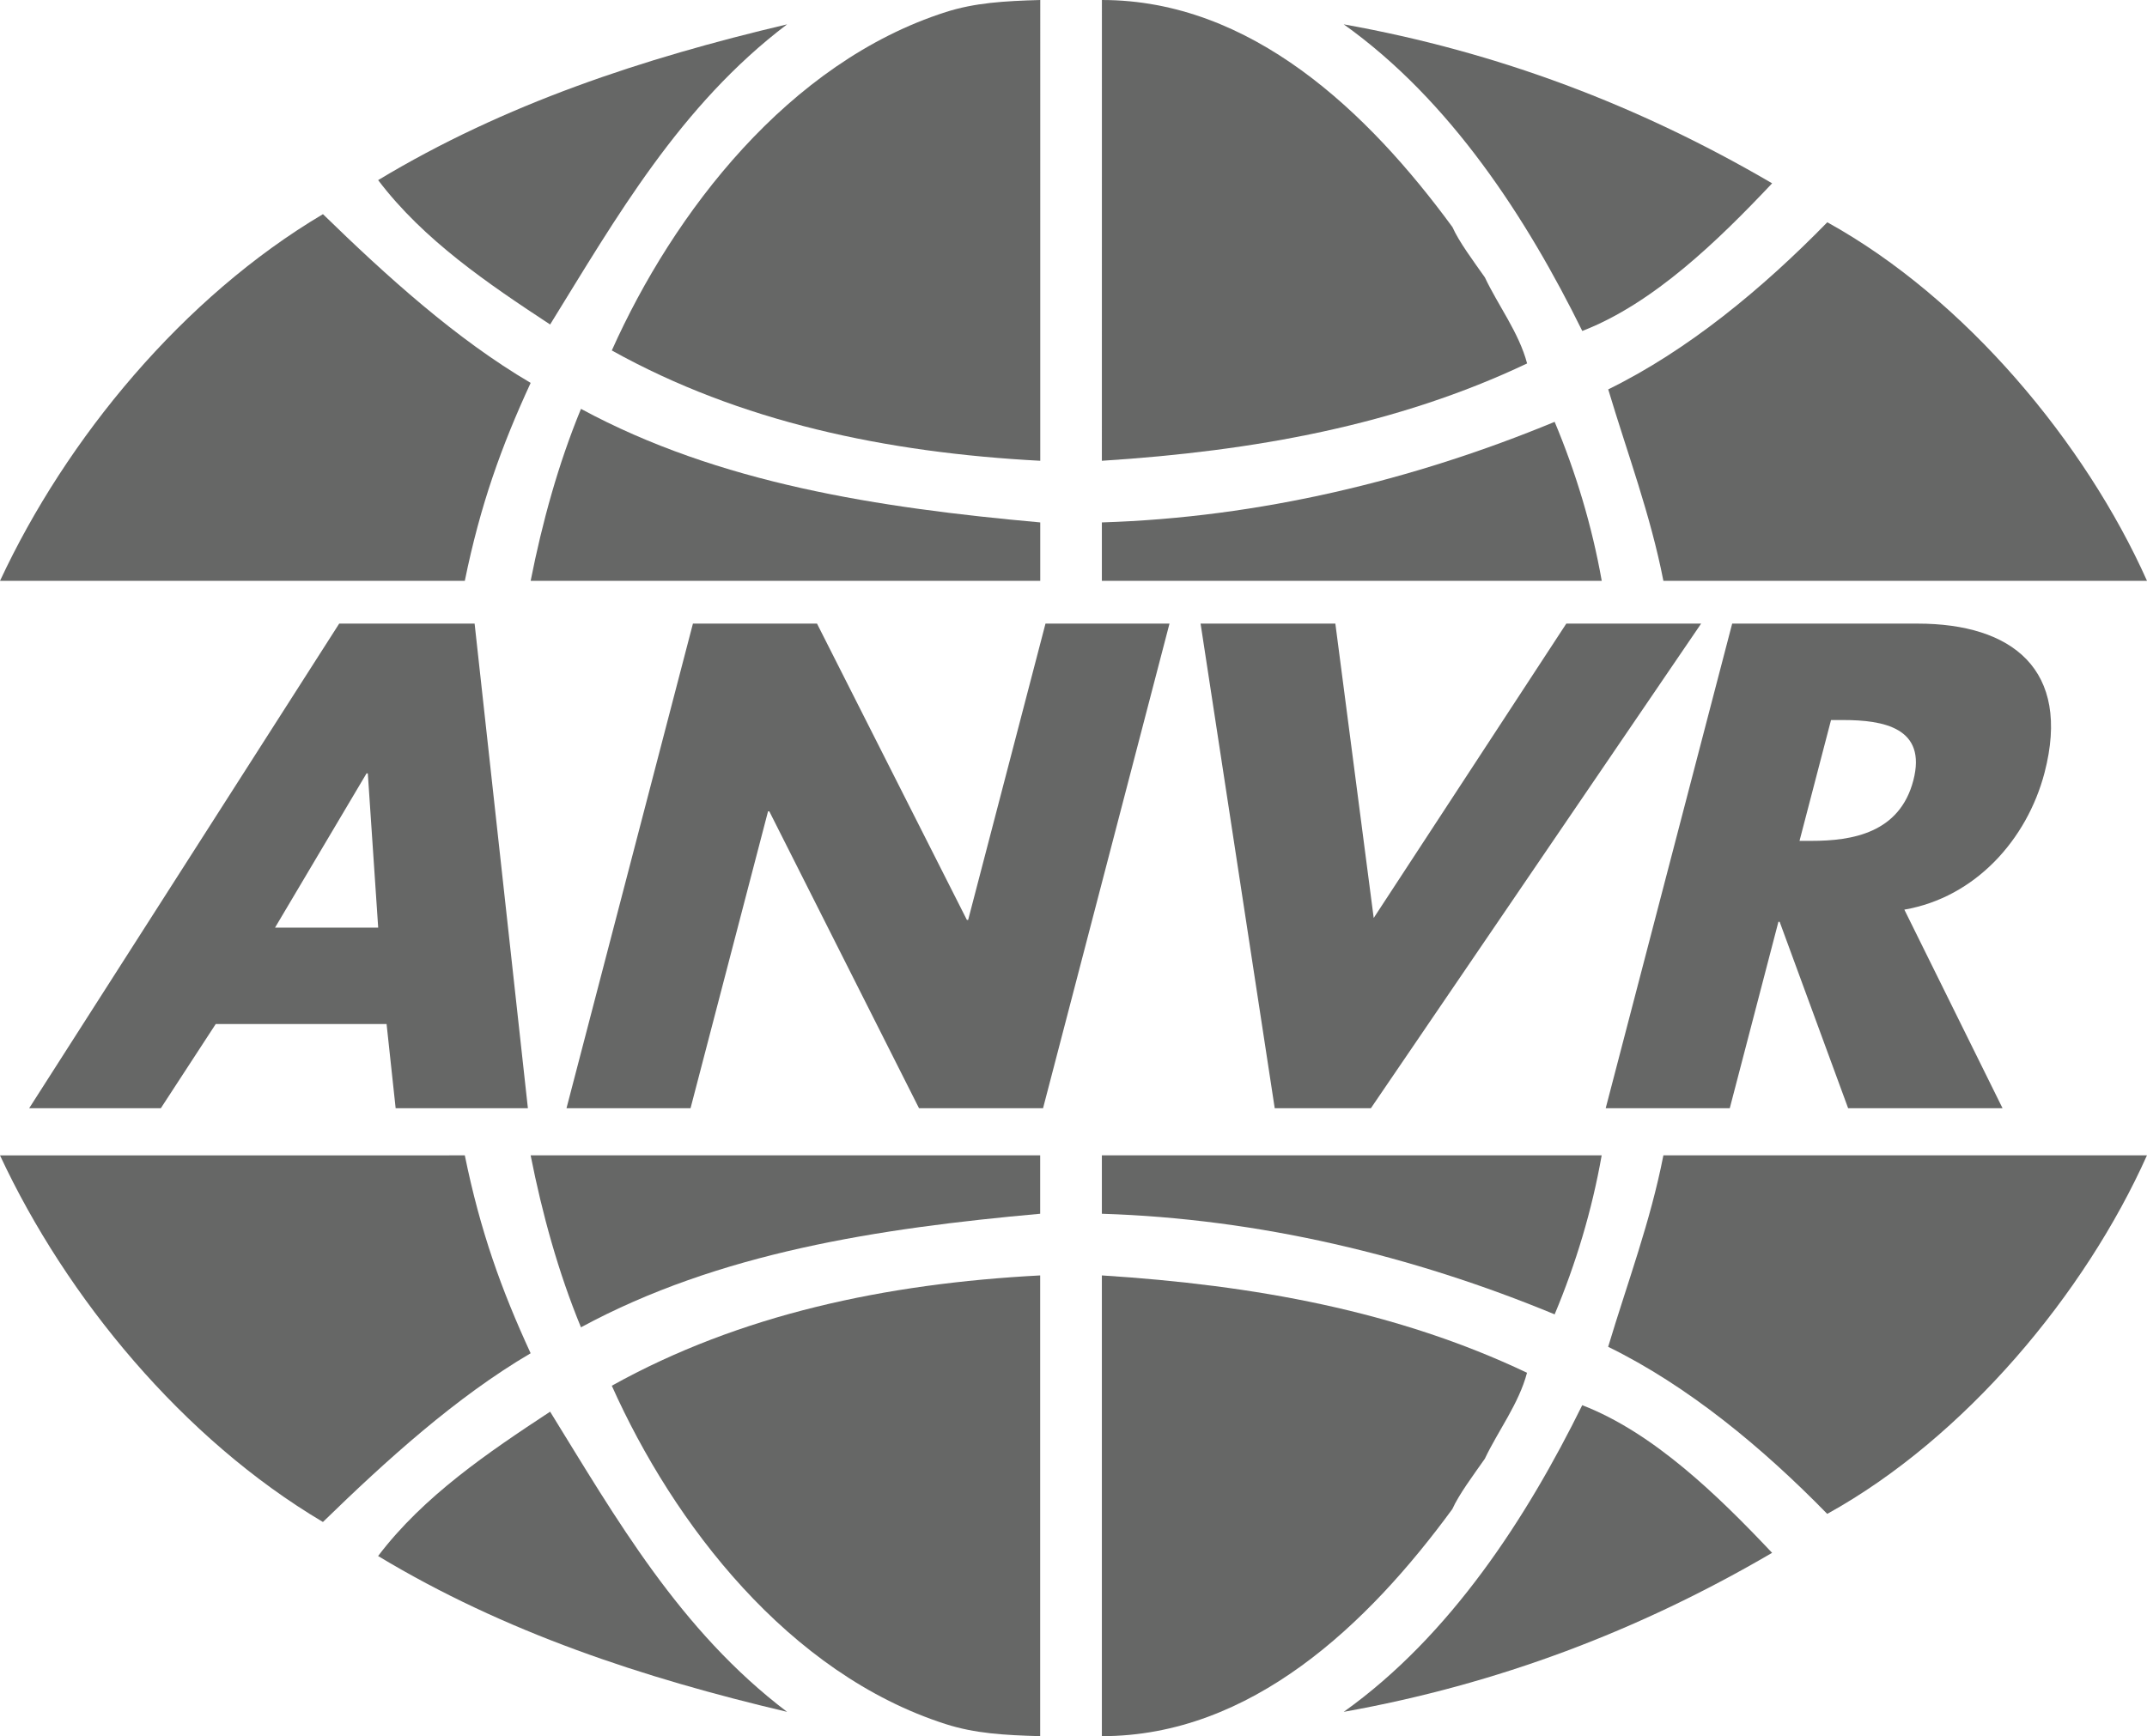
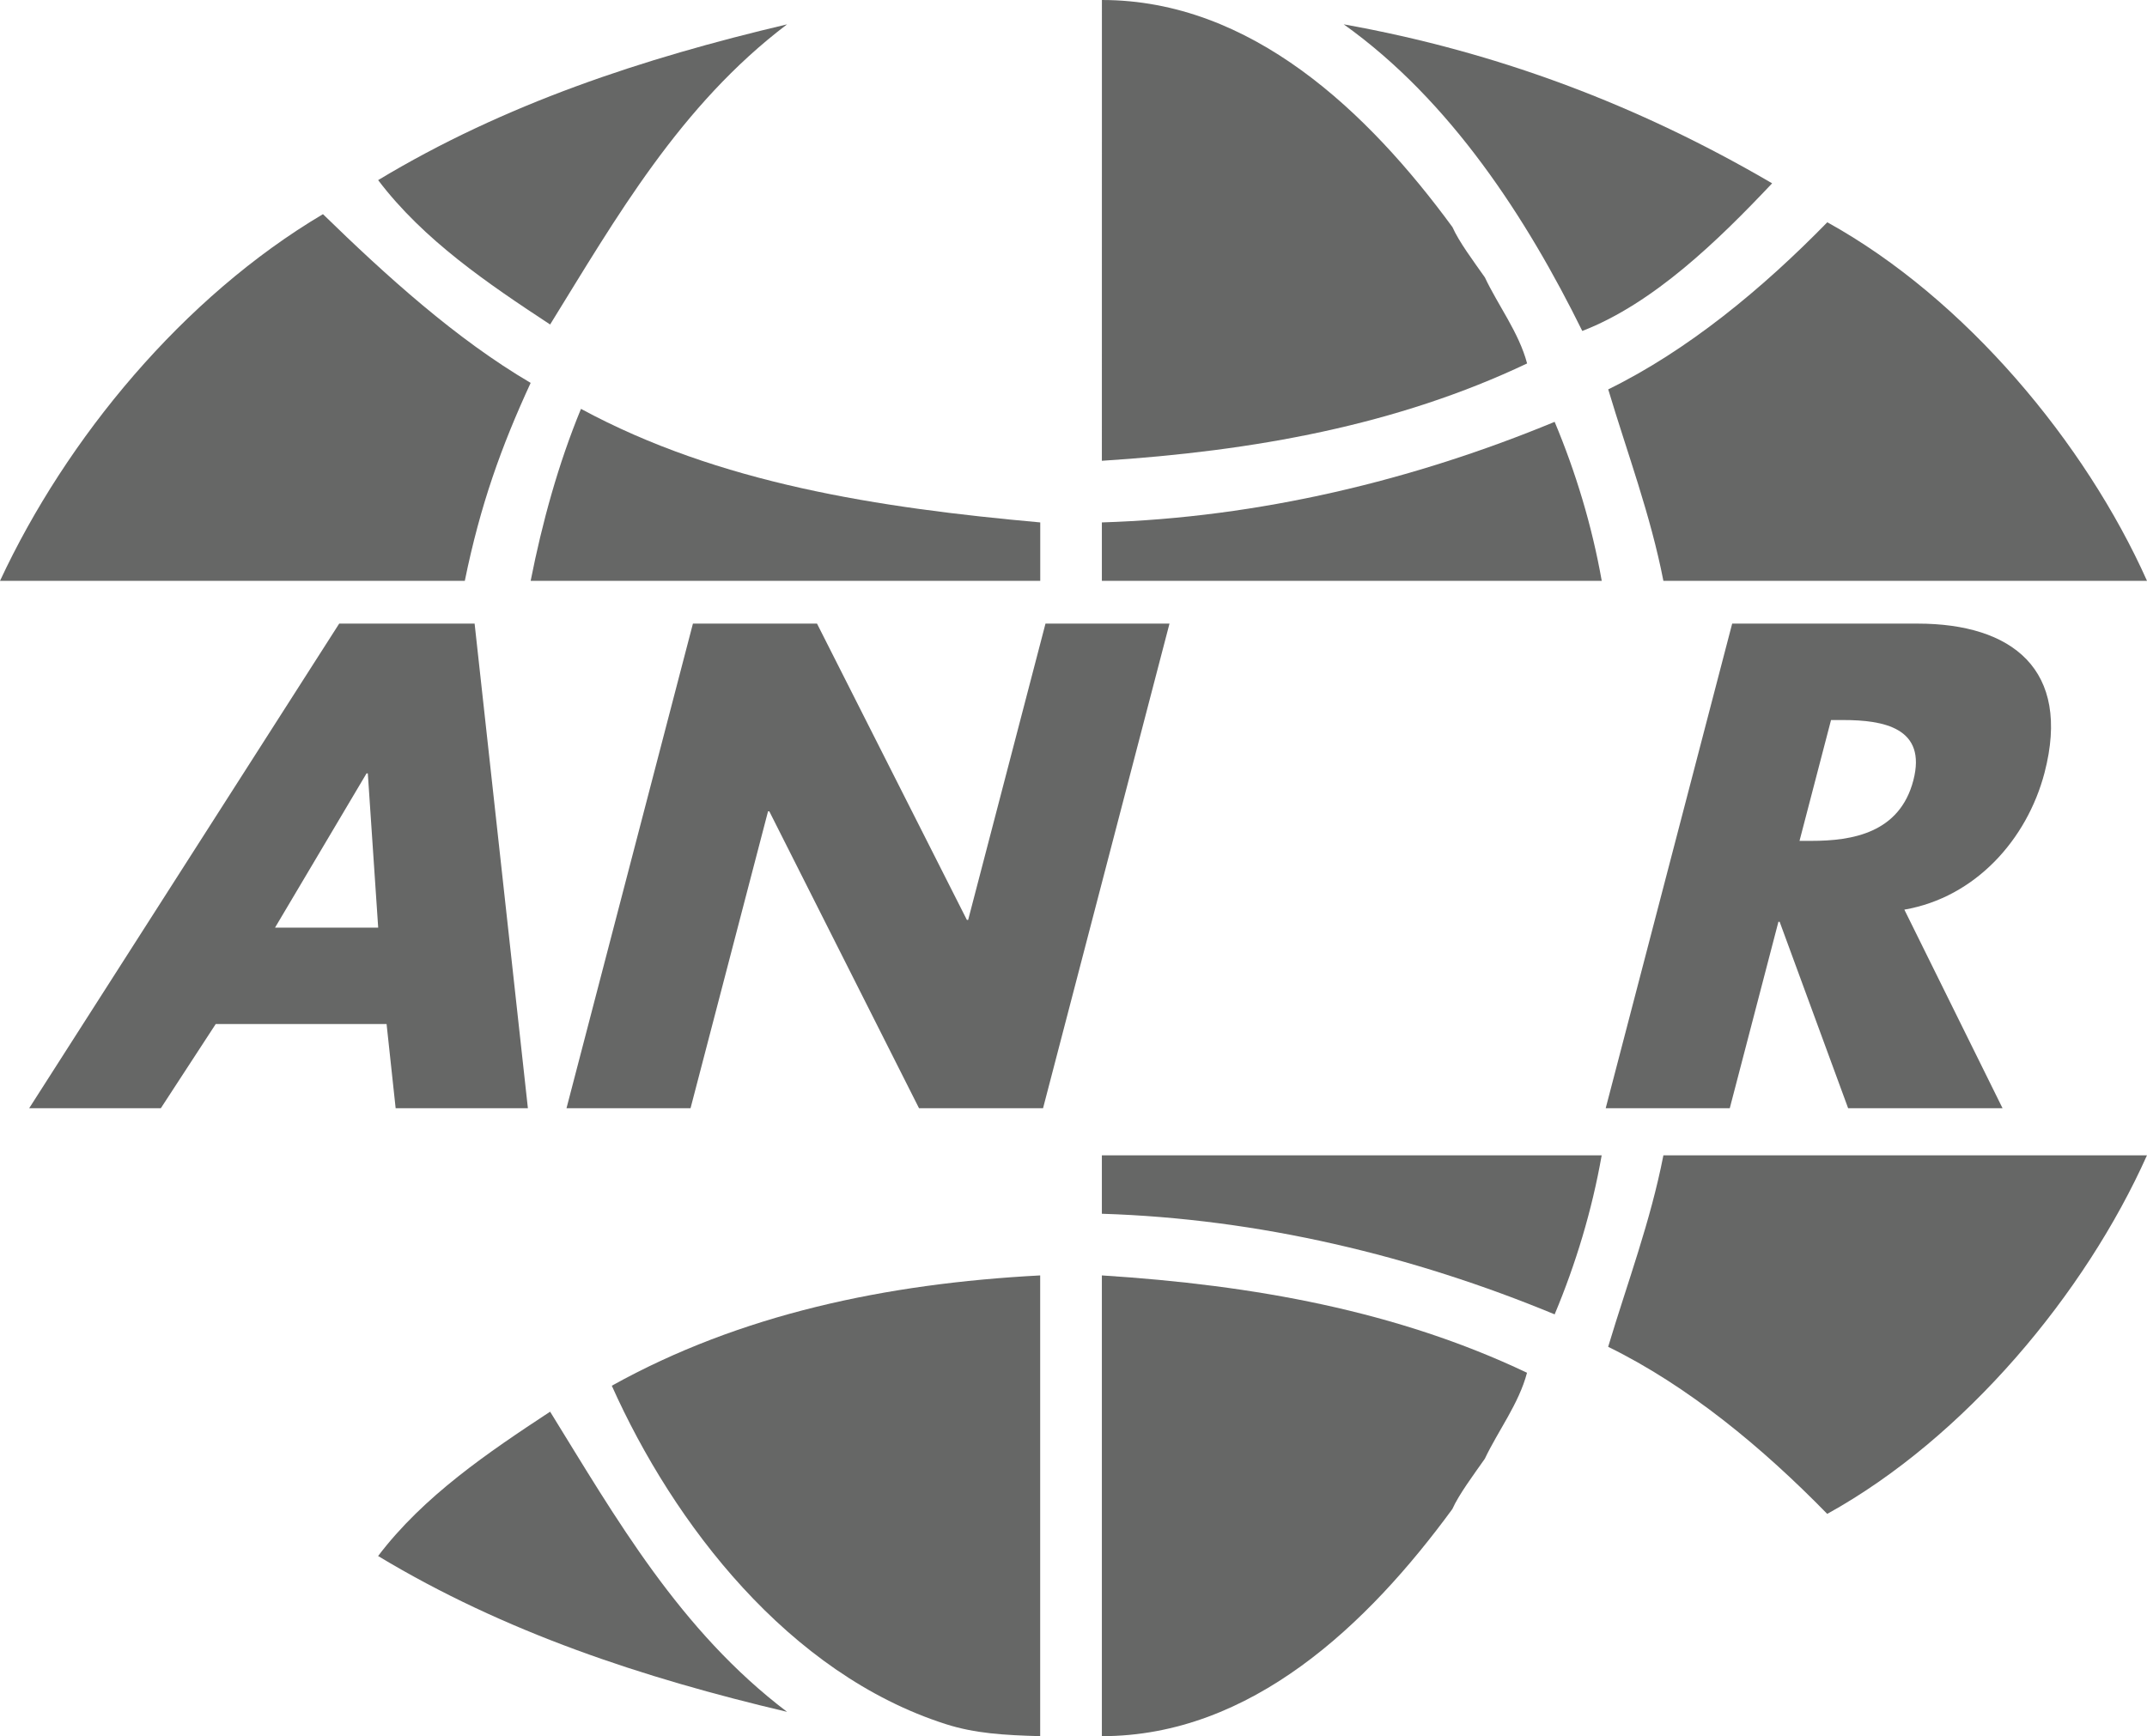
<svg xmlns="http://www.w3.org/2000/svg" version="1.1" id="Layer_1" x="0px" y="0px" width="187.087px" height="151.33px" viewBox="0 0 187.087 151.33" enable-background="new 0 0 187.087 151.33" xml:space="preserve">
  <g>
    <path fill-rule="evenodd" clip-rule="evenodd" fill="#666766" d="M90.646,45.536v5.091H46.241   c1.008-5.097,2.405-10.182,4.385-14.989C62.646,42.141,76.506,44.26,90.646,45.536L90.646,45.536z" />
    <path fill-rule="evenodd" clip-rule="evenodd" fill="#666766" d="M135.47,36.769c1.838,4.385,3.252,9.049,4.104,13.858H96.015   v-5.091C109.736,45.11,123.167,41.859,135.47,36.769L135.47,36.769z" />
-     <path fill-rule="evenodd" clip-rule="evenodd" fill="#666766" d="M90.646,40.163c-13.434-0.708-26.163-3.395-37.334-9.616   C58.688,18.526,68.705,5.44,82.417,1.05c2.542-0.81,5.079-0.961,8.23-1.05V40.163L90.646,40.163z" />
    <path fill-rule="evenodd" clip-rule="evenodd" fill="#666766" d="M126.566,19.797c0.564,1.275,1.834,2.973,2.826,4.384   c1.129,2.405,2.967,4.809,3.678,7.498c-11.316,5.372-23.758,7.636-37.055,8.484L96.019,0C109.029,0,119.212,9.759,126.566,19.797   L126.566,19.797z" />
    <path fill-rule="evenodd" clip-rule="evenodd" fill="#666766" d="M68.584,2.122c-9.333,7.071-14.904,16.872-20.647,26.163   c-5.373-3.536-11.028-7.355-14.986-12.585C43.981,9.051,56.001,5.093,68.584,2.122L68.584,2.122z" />
-     <path fill-rule="evenodd" clip-rule="evenodd" fill="#666766" d="M154.421,15.979c-4.67,4.95-10.324,10.465-16.543,12.869   c-4.809-9.757-11.457-20.08-20.789-26.727C130.521,4.527,142.822,9.192,154.421,15.979L154.421,15.979z" />
+     <path fill-rule="evenodd" clip-rule="evenodd" fill="#666766" d="M154.421,15.979c-4.67,4.95-10.324,10.465-16.543,12.869   c-4.809-9.757-11.457-20.08-20.789-26.727C130.521,4.527,142.822,9.192,154.421,15.979z" />
    <path fill-rule="evenodd" clip-rule="evenodd" fill="#666766" d="M46.241,33.374c-2.544,5.514-4.389,10.631-5.737,17.252H0.002   c5.796-12.444,15.979-24.747,28.14-31.959C33.656,24.04,39.738,29.556,46.241,33.374L46.241,33.374z" />
    <path fill-rule="evenodd" clip-rule="evenodd" fill="#666766" d="M187.087,50.626h-42.141c-1.133-5.798-3.113-11.03-4.807-16.687   c6.928-3.393,13.43-8.768,19.09-14.565C171.25,26.021,181.714,38.605,187.087,50.626L187.087,50.626z" />
    <path fill-rule="evenodd" clip-rule="evenodd" fill="#666766" d="M32.955,80.857h-8.99l7.976-13.447h0.11L32.955,80.857   L32.955,80.857z M33.686,89.258l0.79,7.338h11.524l-4.643-42.24h-11.8L2.543,96.596h11.472l4.783-7.338H33.686L33.686,89.258z" />
    <polygon fill-rule="evenodd" clip-rule="evenodd" fill="#666766" points="60.381,54.356 71.193,54.356 84.253,80.182    84.364,80.182 91.103,54.356 101.908,54.356 90.89,96.596 80.082,96.596 67.036,70.718 66.926,70.718 60.173,96.596 49.364,96.596    60.381,54.356  " />
-     <polygon fill-rule="evenodd" clip-rule="evenodd" fill="#666766" points="119.703,80.014 136.486,54.356 148.234,54.356    119.458,96.596 111.078,96.596 104.617,54.356 116.361,54.356 119.703,80.014  " />
    <path fill-rule="evenodd" clip-rule="evenodd" fill="#666766" d="M159.554,62.761h1.049c3.531,0,7.32,0.673,6.123,5.264   c-1.197,4.592-5.342,5.268-8.871,5.268h-1.047L159.554,62.761L159.554,62.761z M165.943,79.287   c6.178-1.066,10.691-6.107,12.215-11.932c2.35-9.022-2.846-12.999-11.064-12.999h-16.154l-11.021,42.24h10.811l4.238-16.246h0.109   l5.967,16.246h13.455L165.943,79.287L165.943,79.287z" />
    <path fill-rule="evenodd" clip-rule="evenodd" fill="#666766" d="M90.64,111.17c-13.431,0.707-26.156,3.395-37.329,9.615   c5.375,12.02,15.392,25.107,29.106,29.496c2.542,0.813,5.079,0.963,8.223,1.049V111.17L90.64,111.17z" />
    <path fill-rule="evenodd" clip-rule="evenodd" fill="#666766" d="M126.556,131.535c0.57-1.275,1.844-2.975,2.832-4.389   c1.133-2.4,2.971-4.803,3.674-7.492c-11.309-5.377-23.754-7.639-37.047-8.484v40.16   C109.029,151.33,119.208,141.574,126.556,131.535L126.556,131.535z" />
    <path fill-rule="evenodd" clip-rule="evenodd" fill="#666766" d="M68.584,149.211c-9.335-7.074-14.908-16.875-20.647-26.164   c-5.373,3.535-11.03,7.355-14.989,12.582C43.979,142.279,55.999,146.24,68.584,149.211L68.584,149.211z" />
-     <path fill-rule="evenodd" clip-rule="evenodd" fill="#666766" d="M154.419,135.35c-4.668-4.947-10.322-10.465-16.545-12.869   c-4.813,9.762-11.455,20.082-20.785,26.73C130.521,146.807,142.822,142.137,154.419,135.35L154.419,135.35z" />
-     <path fill-rule="evenodd" clip-rule="evenodd" fill="#666766" d="M46.239,117.955c-2.542-5.512-4.386-10.629-5.736-17.25L0,100.707   c5.798,12.441,15.979,24.744,28.14,31.955C33.656,127.291,39.735,121.777,46.239,117.955L46.239,117.955z" />
    <path fill-rule="evenodd" clip-rule="evenodd" fill="#666766" d="M187.083,100.705h-42.137c-1.133,5.797-3.113,11.031-4.813,16.688   c6.932,3.393,13.436,8.768,19.09,14.563C171.246,125.311,181.708,112.725,187.083,100.705L187.083,100.705z" />
-     <path fill-rule="evenodd" clip-rule="evenodd" fill="#666766" d="M90.64,105.795v-5.09H46.239   c1.008,5.096,2.404,10.178,4.385,14.988C62.644,109.189,76.502,107.068,90.64,105.795L90.64,105.795z" />
    <path fill-rule="evenodd" clip-rule="evenodd" fill="#666766" d="M135.47,114.564c1.838-4.387,3.252-9.051,4.098-13.859H96.015   v5.09C109.732,106.221,123.167,109.471,135.47,114.564L135.47,114.564z" />
  </g>
</svg>